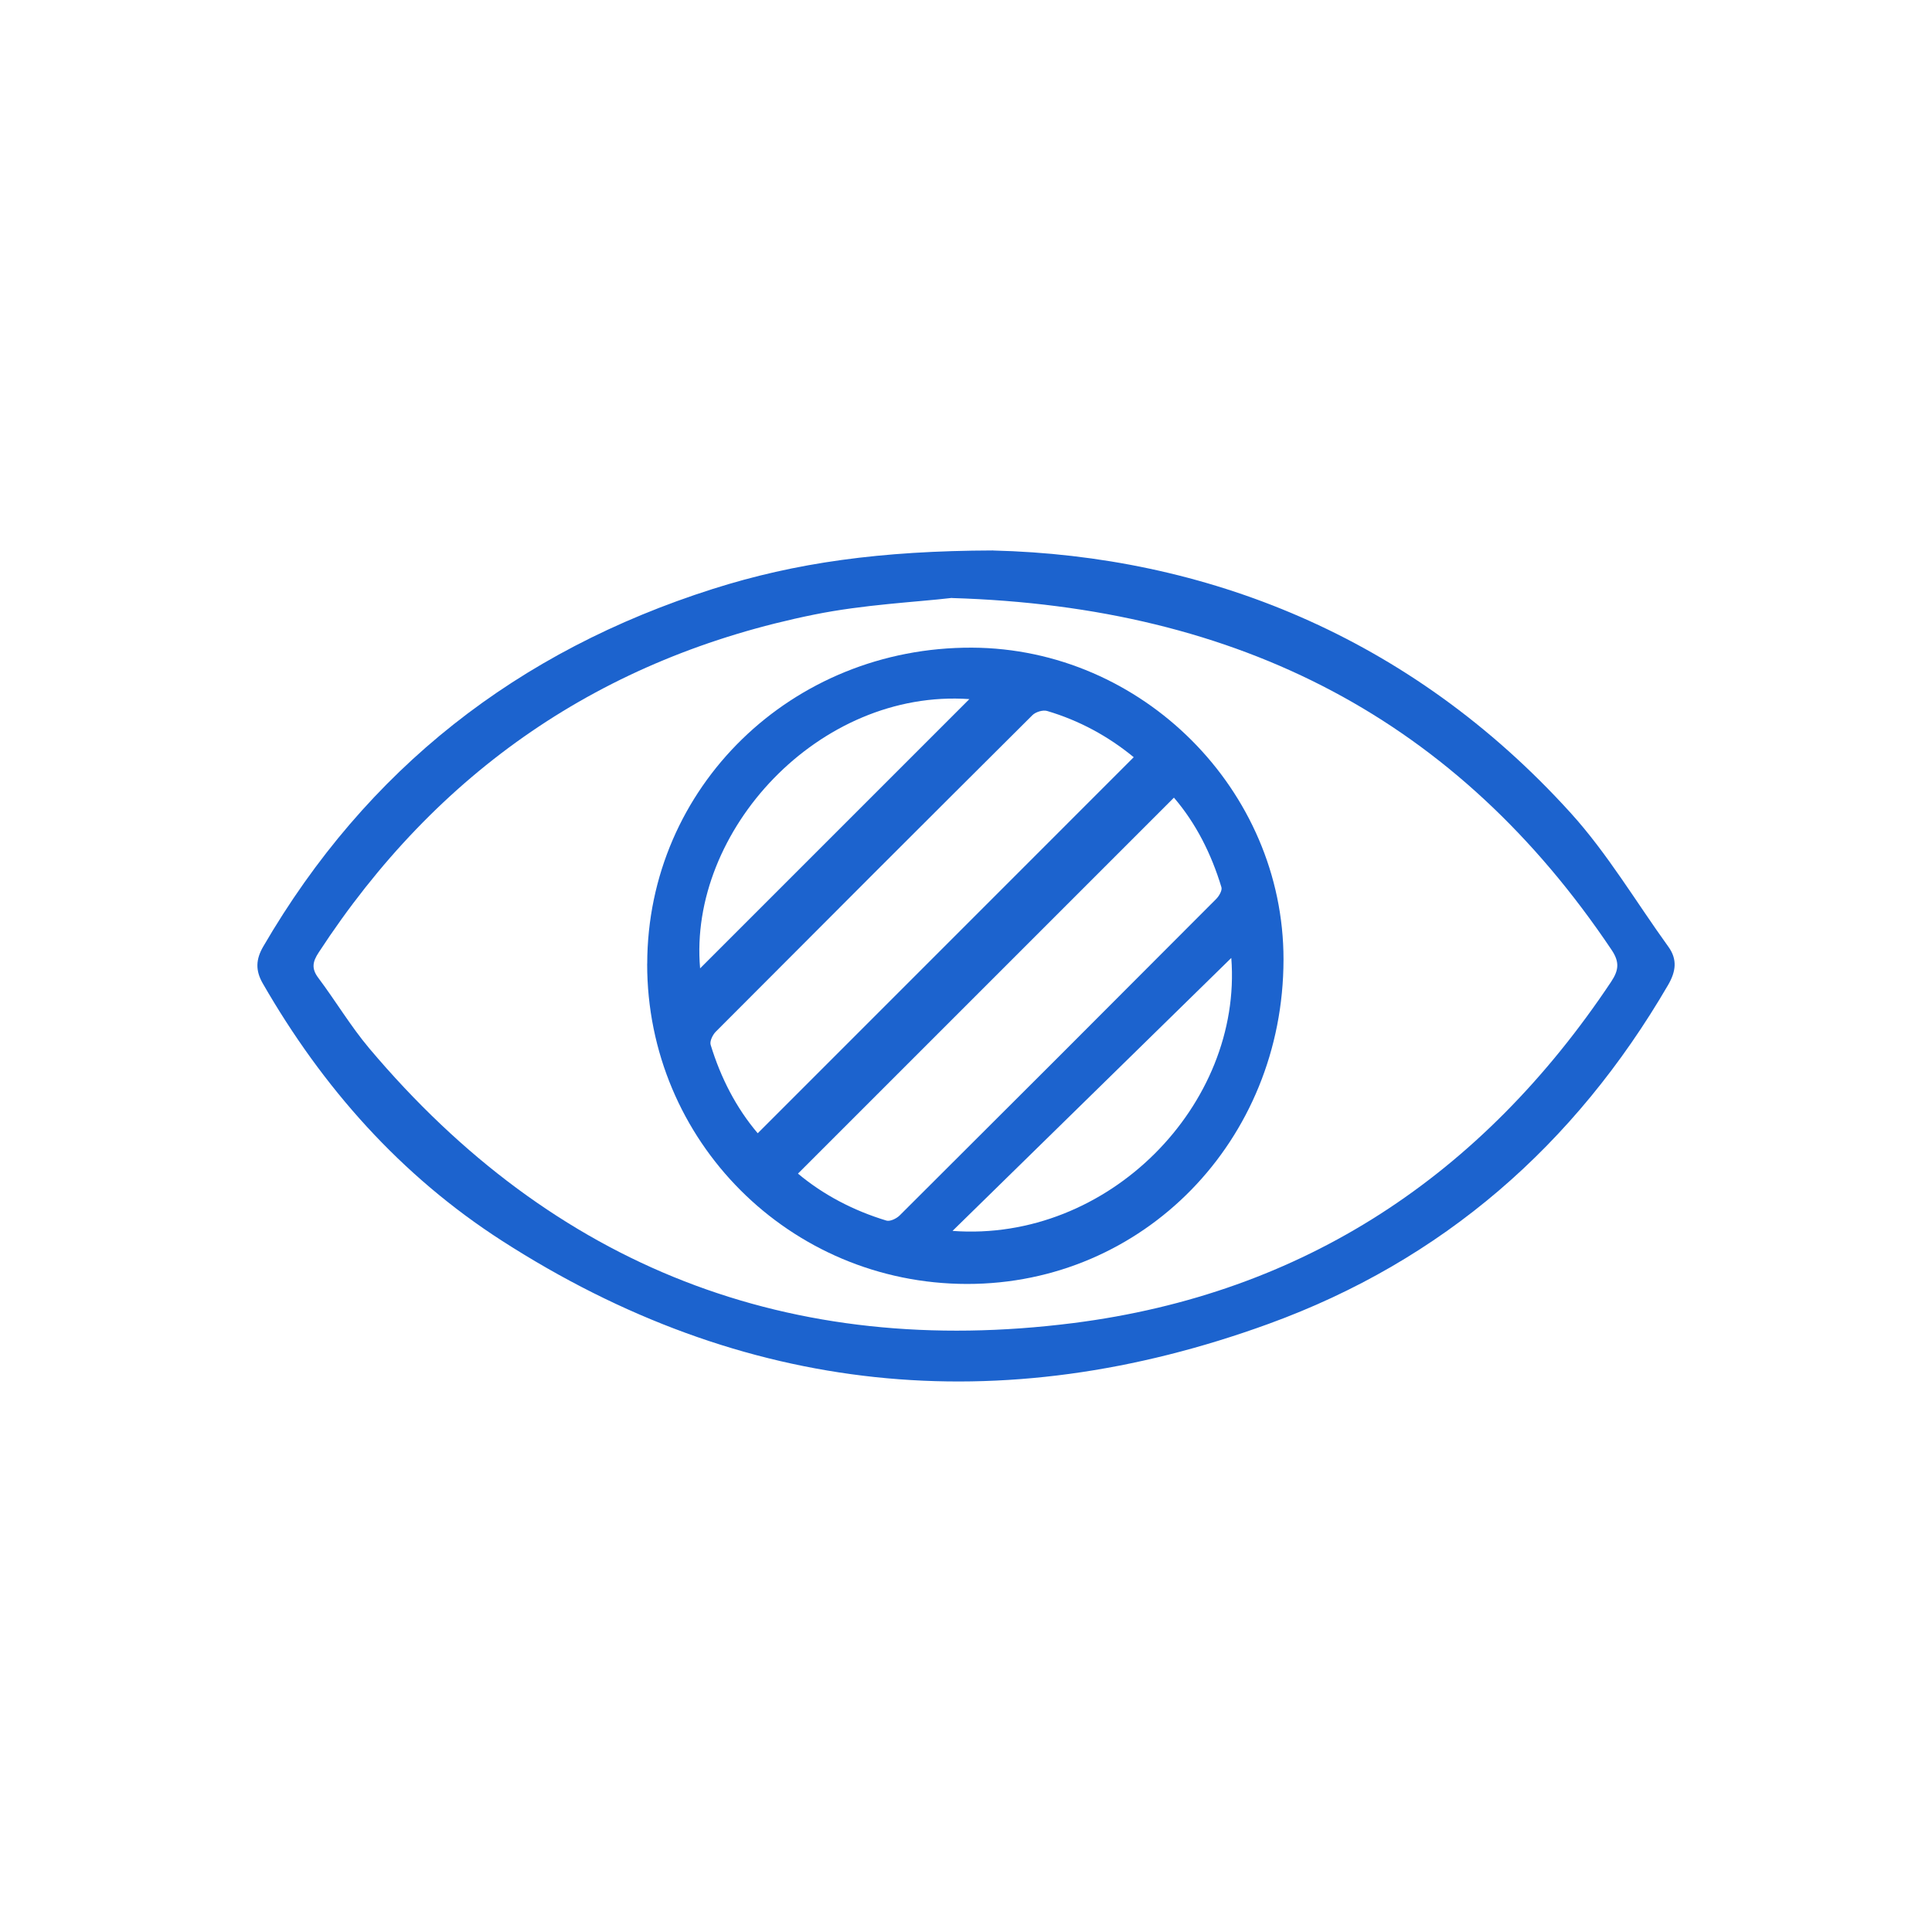
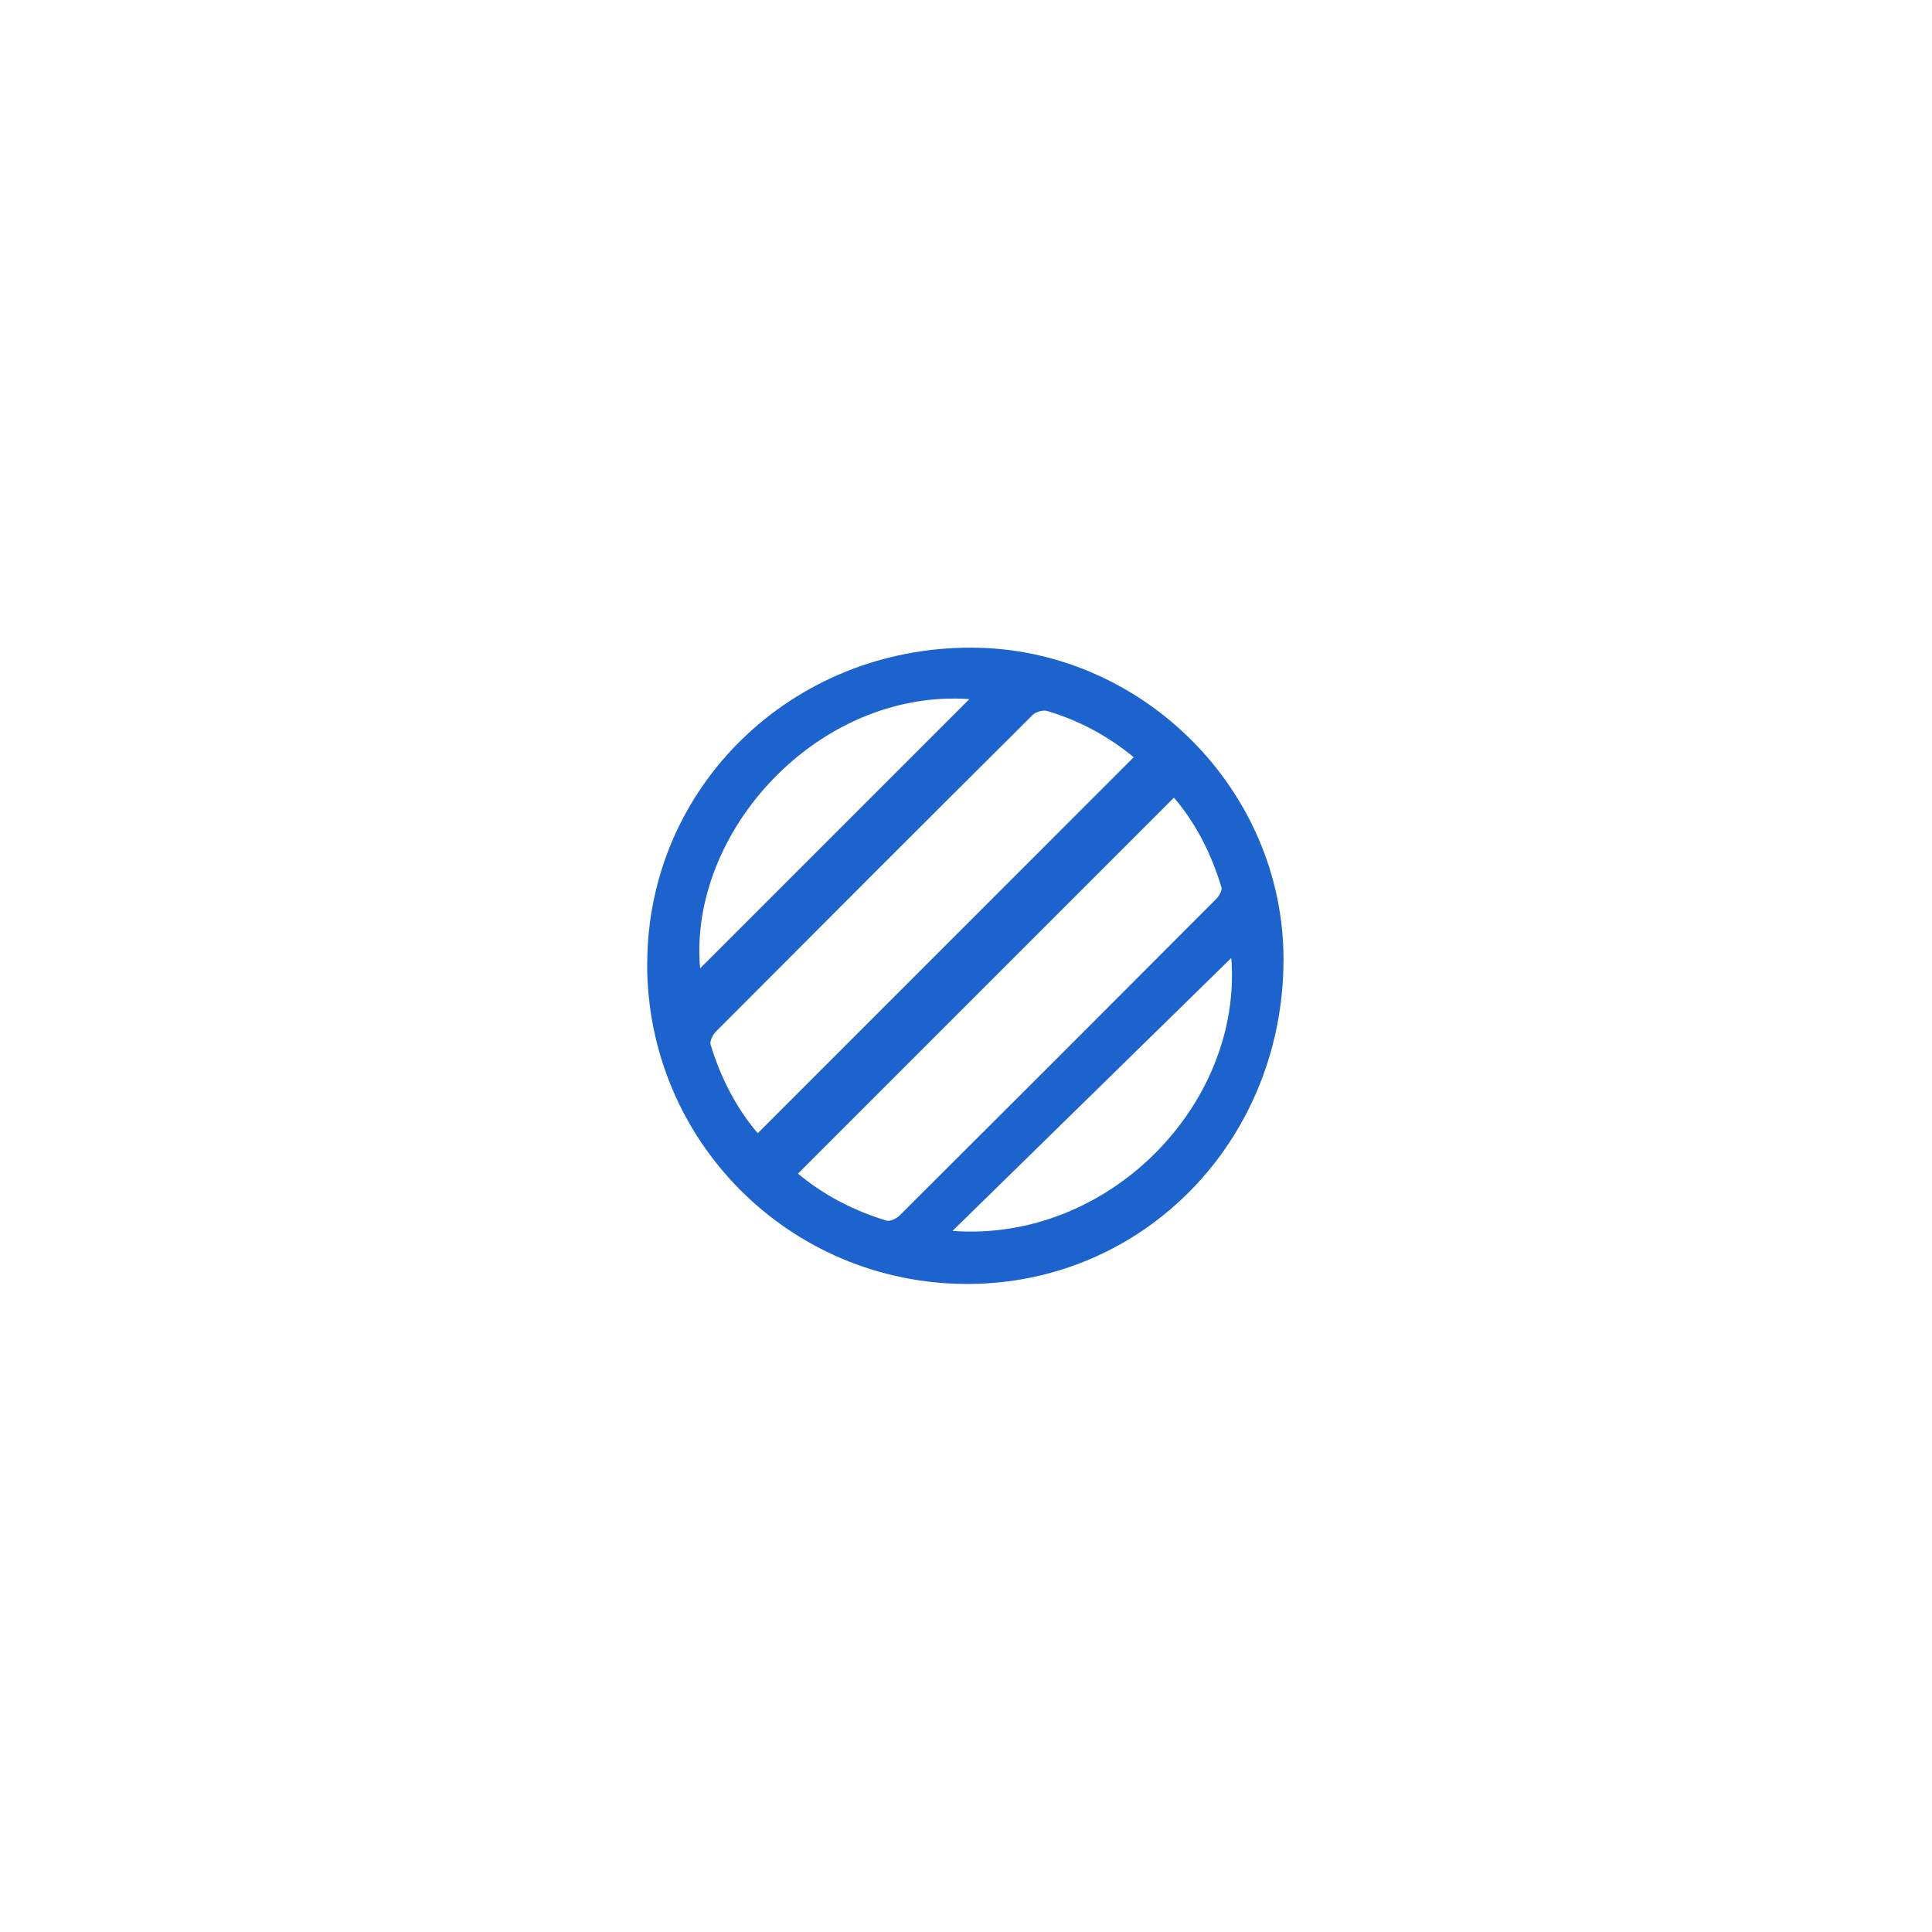
<svg xmlns="http://www.w3.org/2000/svg" id="Layer_1" data-name="Layer 1" viewBox="0 0 350 350">
  <defs>
    <style> .cls-1 { fill: #1c63ce; } </style>
  </defs>
-   <path class="cls-1" d="M179.92,99.73c38.17.94,75.41,15.3,104.63,47.55,6.68,7.37,11.84,16.13,17.7,24.24,1.67,2.32,1.34,4.51-.06,6.92-16.89,29.01-40.88,49.94-72.37,61.39-48.59,17.68-95.21,13.06-138.91-15.07-18.31-11.79-32.46-27.73-43.31-46.61-1.36-2.37-1.25-4.37.09-6.68,18.73-32.2,46.1-53.54,81.45-64.78,14.94-4.75,30.32-6.91,50.78-6.97ZM172.44,108.32c-6.6.77-15.92,1.19-24.95,3.02-38.44,7.78-68.33,28.37-89.77,61.23-1.08,1.65-1.33,2.88-.07,4.56,3.15,4.2,5.86,8.76,9.23,12.77,33.46,39.69,76.32,56.29,127.52,49.79,41.81-5.31,74.11-26.79,97.47-61.83,1.41-2.12,1.55-3.6.07-5.8-27.89-41.54-67.09-62.15-119.5-63.72Z" />
  <path class="cls-1" d="M117.25,174.61c.04-31.99,26.16-57.42,58.84-57.28,30.82.13,56.45,25.78,56.43,56.49-.02,32.82-25.38,58.81-57.34,58.78-32.12-.03-57.97-25.91-57.94-57.99ZM205.38,137.17c-4.61-3.79-9.86-6.65-15.68-8.37-.76-.23-2.08.17-2.67.76-19.16,19.07-38.27,38.18-57.35,57.33-.57.57-1.14,1.74-.94,2.39,1.82,5.96,4.62,11.42,8.53,16.02,22.73-22.74,45.32-45.33,68.12-68.13ZM144.56,212.61c4.61,3.86,10.05,6.7,16.02,8.51.66.2,1.82-.36,2.39-.92,19.15-19.08,38.27-38.19,57.35-57.34.53-.53,1.13-1.56.95-2.14-1.83-6.05-4.63-11.6-8.6-16.22-22.76,22.76-45.36,45.36-68.11,68.11ZM126.83,175.43c16.21-16.21,32.64-32.64,48.78-48.78-27.27-1.89-50.95,23.91-48.78,48.78ZM223.06,173.54c-16.77,16.43-33.37,32.68-50.5,49.45,28.29,2.1,52.56-22.93,50.5-49.45Z" />
</svg>